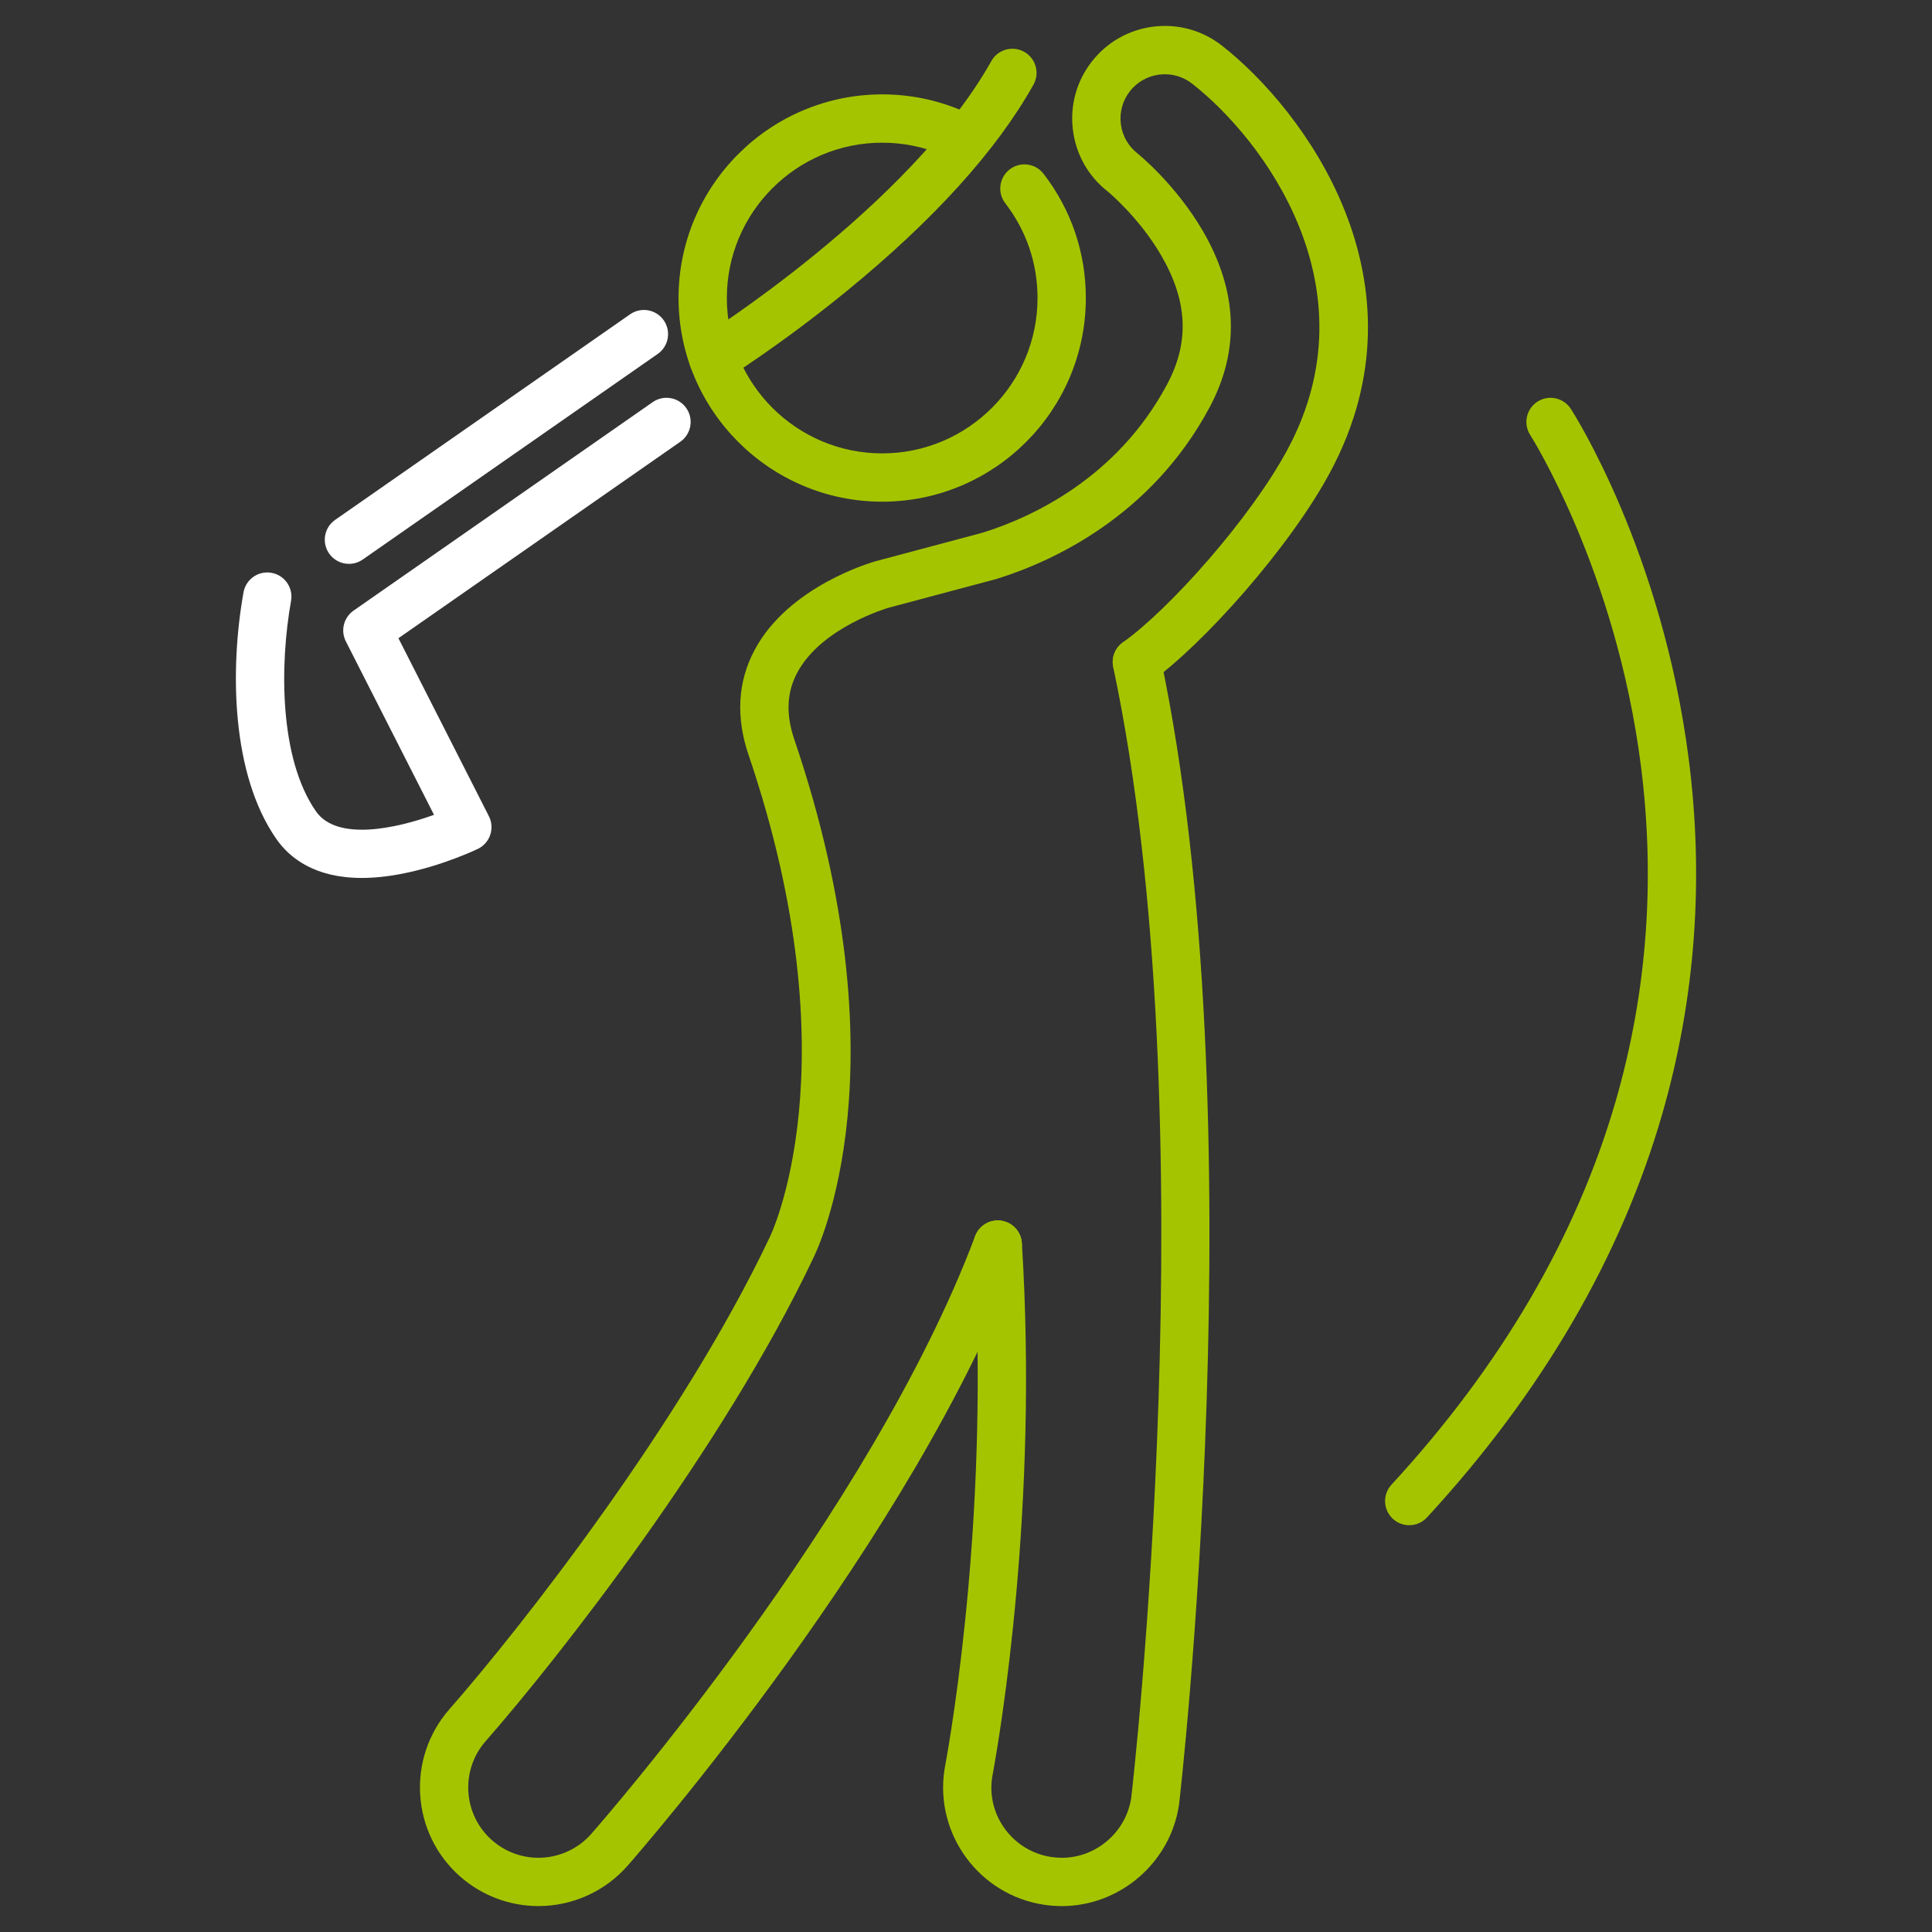
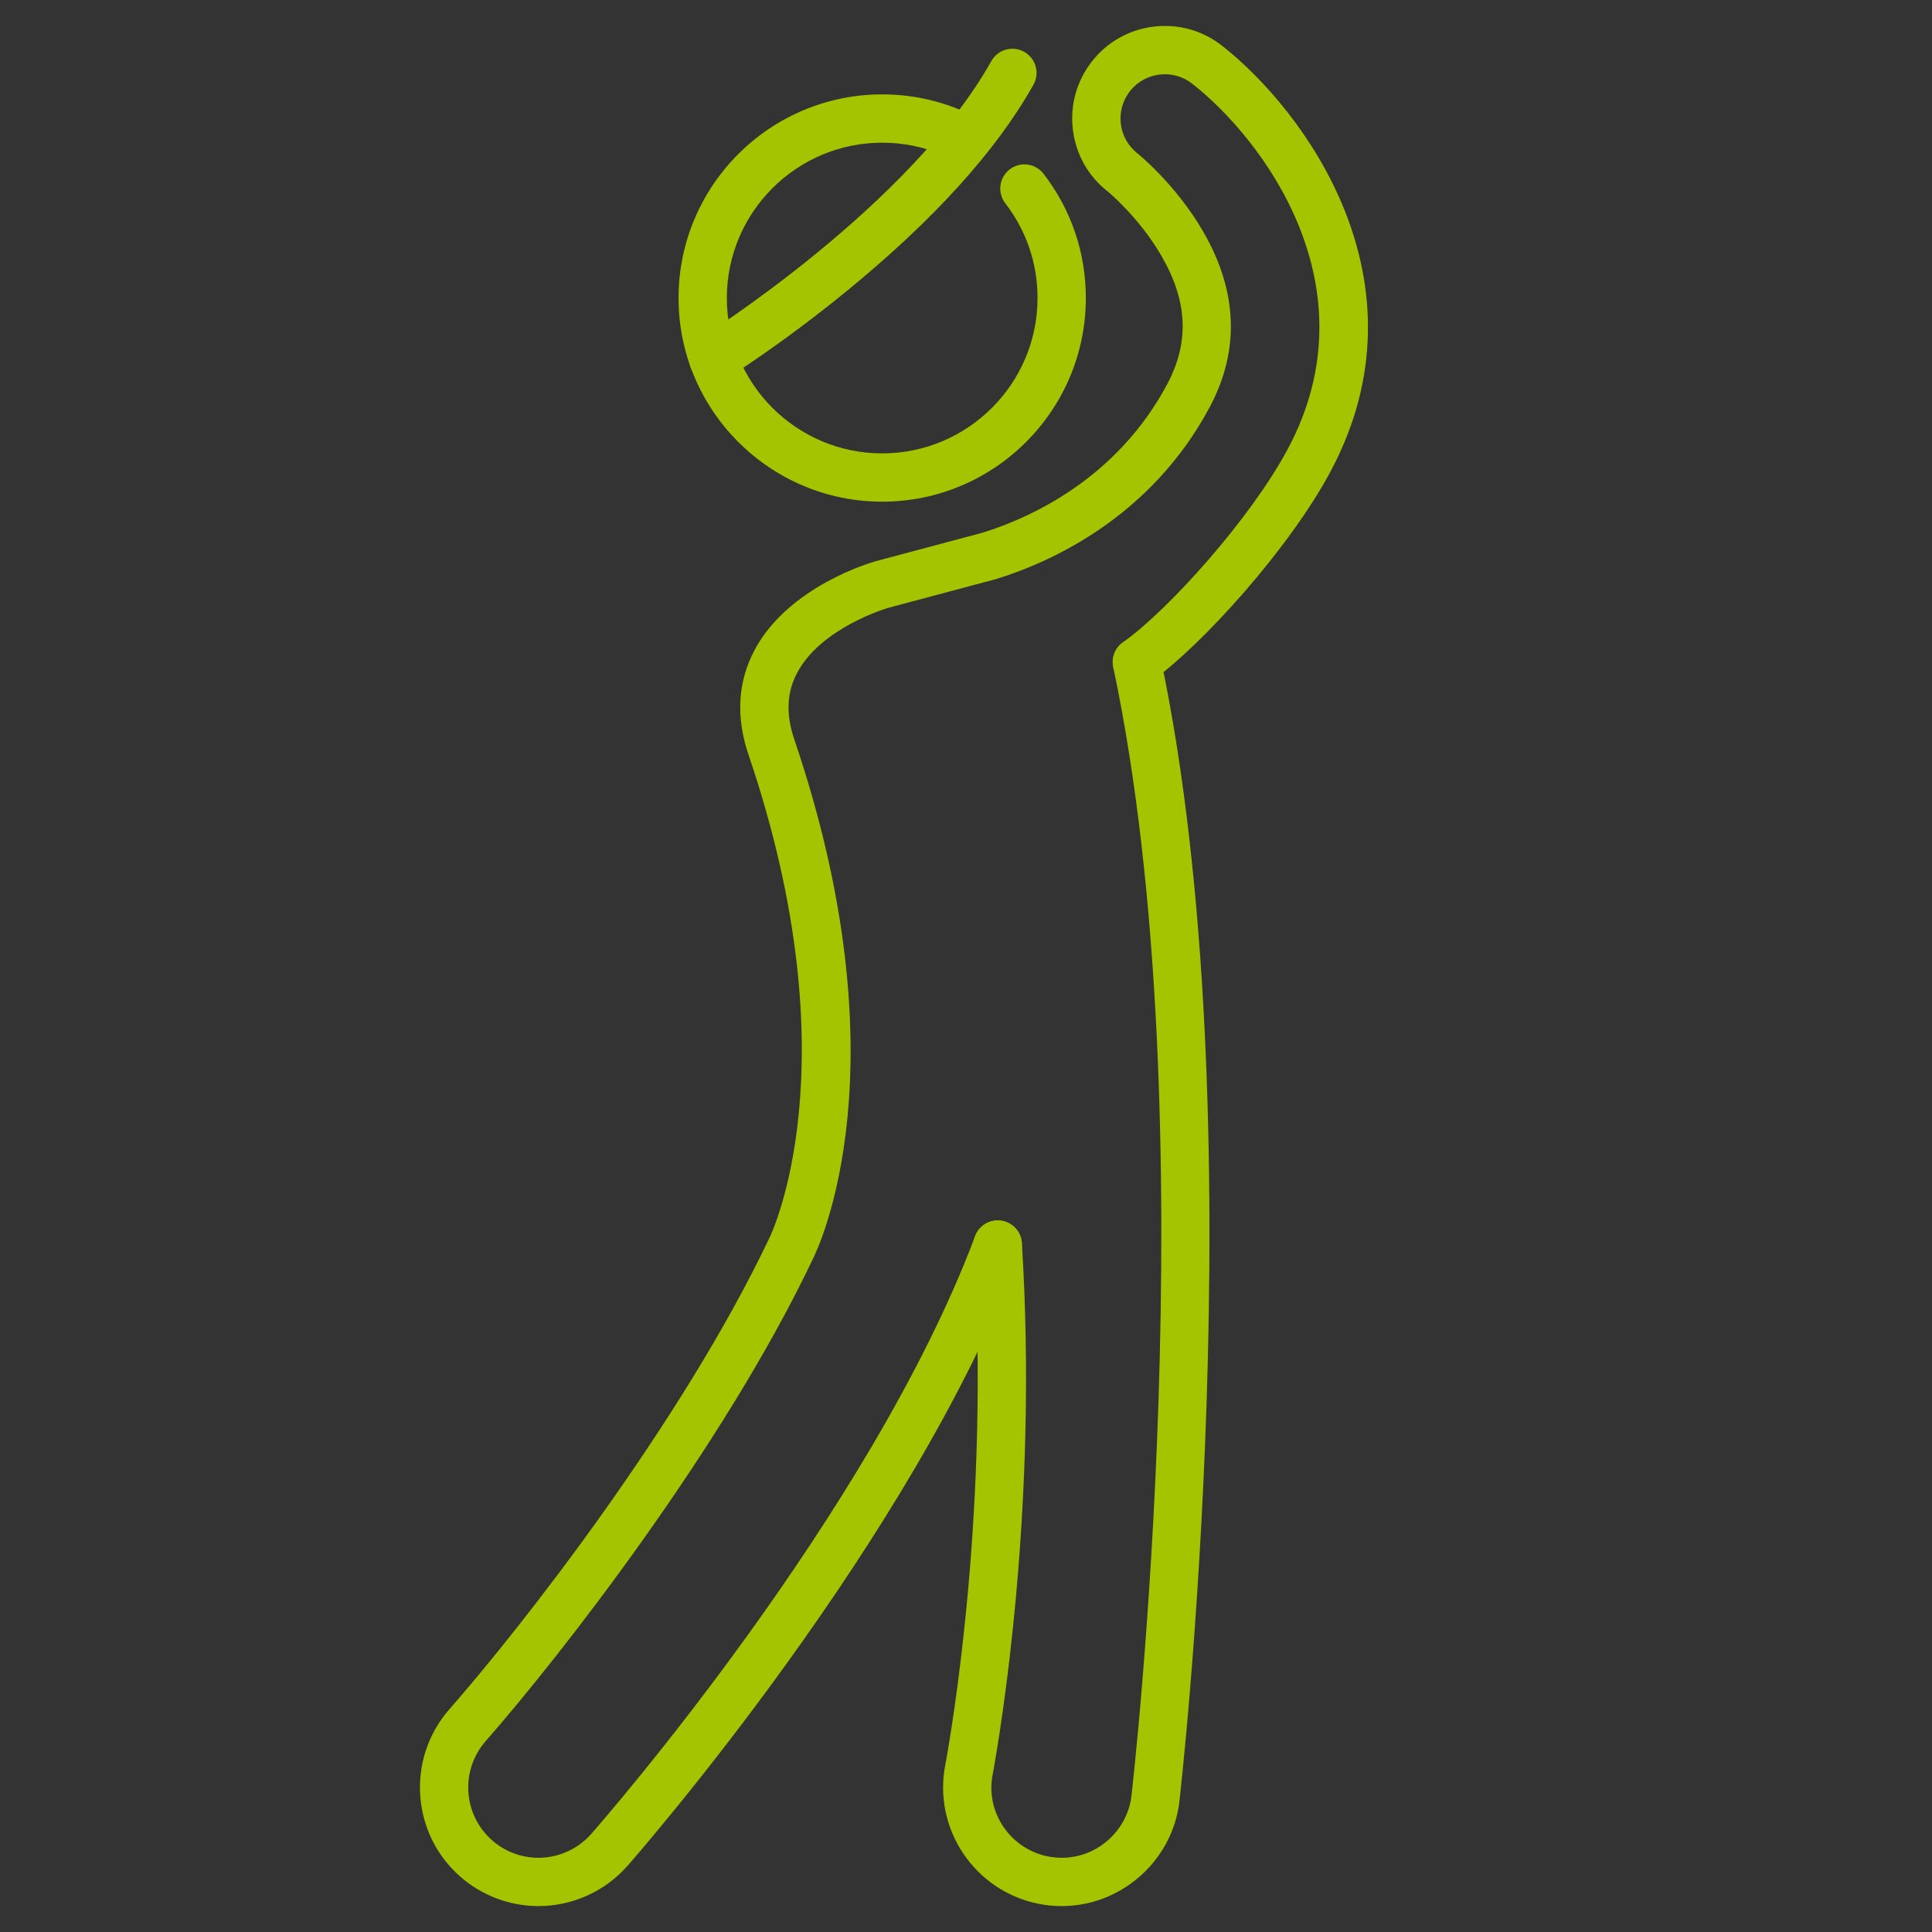
<svg xmlns="http://www.w3.org/2000/svg" version="1.1" baseProfile="tiny" x="0px" y="0px" width="400px" height="400px" viewBox="0 0 400 400" xml:space="preserve">
  <rect x="0" y="0" width="400" height="400" fill="#333333" stroke="none" />
  <g id="Layer_1" display="none">
-     <rect x="-2030.231" y="-34" display="inline" fill="#1D1C24" width="2448.231" height="3488" />
-   </g>
+     </g>
  <g id="Layer_2">
    <g>
      <g>
        <g>
-           <path fill="#FFFFFF" d="M74.909,181.769c-9.748,0-14.95-4.133-17.695-8.072c-9.344-13.407-9.639-35.165-6.799-51.056      c0.485-2.719,3.078-4.528,5.802-4.042c2.718,0.485,4.528,3.083,4.042,5.801c-2.373,13.283-2.446,32.667,5.159,43.579      c4.373,6.277,16.705,3.516,24.44,0.722l-18.254-35.914c-1.131-2.224-0.448-4.941,1.599-6.368l61.93-43.161      c2.265-1.58,5.382-1.021,6.961,1.243c1.578,2.266,1.021,5.382-1.244,6.961L82.49,132.135l18.729,36.849      c0.609,1.198,0.71,2.592,0.28,3.865s-1.354,2.32-2.565,2.904c-0.292,0.141-7.247,3.467-15.497,5.107      C80.267,181.491,77.435,181.769,74.909,181.769z" />
-           <path fill="#FFFFFF" d="M72.245,116.741c-1.58,0-3.134-0.747-4.105-2.142c-1.579-2.266-1.022-5.382,1.242-6.961l61.076-42.567      c2.266-1.578,5.383-1.022,6.961,1.243c1.579,2.266,1.022,5.382-1.242,6.961l-61.076,42.567      C74.229,116.449,73.232,116.741,72.245,116.741z" />
-         </g>
+           </g>
        <path fill="#A5C400" d="M182.647,103.868c-23.248,0-42.162-18.914-42.162-42.163s18.914-42.163,42.162-42.163     c5.689,0,11.211,1.115,16.412,3.315c2.544,1.075,3.733,4.009,2.658,6.552s-4.01,3.733-6.553,2.658     c-3.962-1.675-8.174-2.525-12.518-2.525c-17.734,0-32.162,14.428-32.162,32.163s14.428,32.163,32.162,32.163     c17.735,0,32.164-14.428,32.164-32.163c0-7.172-2.308-13.957-6.674-19.619c-1.687-2.187-1.281-5.326,0.905-7.013     c2.189-1.687,5.328-1.28,7.013,0.906c5.729,7.427,8.756,16.323,8.756,25.725C224.812,84.954,205.896,103.868,182.647,103.868z" />
        <path fill="#A5C400" d="M111.478,394.632c-5.96,0-11.711-2.168-16.194-6.105c-10.17-8.935-11.175-24.477-2.242-34.646     c14.997-17.092,48.132-59.458,66.187-97.443c0.025-0.054,0.052-0.107,0.079-0.16c0.169-0.331,17.524-35.636-4.321-99.963     c-2.661-7.834-2.254-15.127,1.21-21.676c7.039-13.309,24.382-18.245,25.117-18.448l22.254-5.94     c9.784-3.069,27.641-11.122,38.073-30.683c4.663-8.742,4.269-17.229-1.241-26.709c-4.587-7.895-11.055-13.216-11.12-13.269     c-3.967-3.103-6.53-7.641-7.15-12.725s0.777-10.104,3.934-14.138s7.694-6.596,12.779-7.216     c5.082-0.618,10.104,0.777,14.139,3.933c16.965,13.278,43.499,48.792,22.496,88.169c-8.418,15.782-26.587,36.003-37.208,43.54     c-2.251,1.597-5.372,1.069-6.972-1.184c-1.598-2.252-1.067-5.374,1.185-6.971c9.515-6.751,26.515-25.735,34.171-40.091     c17.878-33.518-5.157-64.101-19.836-75.588c-3.982-3.118-9.761-2.412-12.879,1.571c-1.51,1.93-2.179,4.332-1.882,6.764     s1.523,4.604,3.453,6.113c0.12,0.096,7.915,6.392,13.537,16.068c7.215,12.415,7.692,24.675,1.419,36.439     c-12.146,22.774-32.791,32.051-44.017,35.554c-0.066,0.021-0.133,0.04-0.2,0.058l-22.311,5.955     c-0.083,0.024-13.926,4.018-18.918,13.506c-2.142,4.069-2.326,8.568-0.564,13.753c22.998,67.72,5.088,105.106,3.773,107.698     c-18.533,38.962-52.364,82.234-67.671,99.681c-5.297,6.03-4.701,15.241,1.326,20.536c2.657,2.333,6.064,3.619,9.595,3.619     c4.188,0,8.176-1.804,10.939-4.948c2.351-2.676,57.836-66.23,79.479-123.771c0.972-2.584,3.857-3.892,6.439-2.919     c2.585,0.972,3.893,3.855,2.92,6.44c-22.277,59.229-78.925,124.117-81.325,126.851     C125.268,391.589,118.542,394.632,111.478,394.632z" />
        <path fill="#A5C400" d="M219.837,394.634c-1.207,0-2.429-0.09-3.632-0.269c-13.388-1.988-22.663-14.498-20.678-27.886     c0.007-0.046,0.037-0.224,0.093-0.527c1.59-8.626,9.345-54.37,5.965-107.964c-0.174-2.756,1.92-5.131,4.676-5.305     c2.741-0.169,5.13,1.919,5.305,4.675c3.454,54.766-4.484,101.578-6.11,110.406l-0.05,0.272     c-1.163,7.845,4.334,15.259,12.268,16.438c0.719,0.106,1.447,0.161,2.164,0.161c7.138,0,13.314-5.337,14.367-12.414     c0.188-1.271,16.134-140.261-3.722-234.11c-0.571-2.702,1.155-5.355,3.856-5.927c2.7-0.57,5.354,1.155,5.927,3.856     c20.183,95.395,4.021,236.36,3.829,237.65C242.319,385.63,231.891,394.634,219.837,394.634z" />
-         <path fill="#A5C400" d="M291.766,315.778c-1.212,0-2.426-0.438-3.387-1.323c-2.031-1.872-2.16-5.035-0.289-7.065     c22.664-24.597,38.275-51.293,46.4-79.346c6.489-22.407,8.256-45.765,5.25-69.427c-5.147-40.52-22.744-68.273-22.921-68.549     c-1.492-2.322-0.823-5.415,1.497-6.909c2.319-1.494,5.409-0.829,6.907,1.49c0.768,1.189,18.862,29.62,24.38,72.267     c3.245,25.078,1.418,49.853-5.429,73.636c-8.538,29.656-24.934,57.789-48.731,83.615     C294.458,315.236,293.113,315.778,291.766,315.778z" />
      </g>
      <path fill="#A5C400" d="M147.659,79.229c-1.669,0-3.301-0.836-4.249-2.357c-1.459-2.344-0.742-5.427,1.601-6.887    c0.433-0.269,43.391-27.262,60.231-57.337c1.35-2.409,4.397-3.268,6.805-1.92c2.41,1.349,3.27,4.396,1.92,6.806    c-7.643,13.65-20.7,28.065-38.809,42.845c-13.37,10.913-24.398,17.807-24.861,18.096    C149.475,78.985,148.562,79.229,147.659,79.229z" />
    </g>
  </g>
</svg>